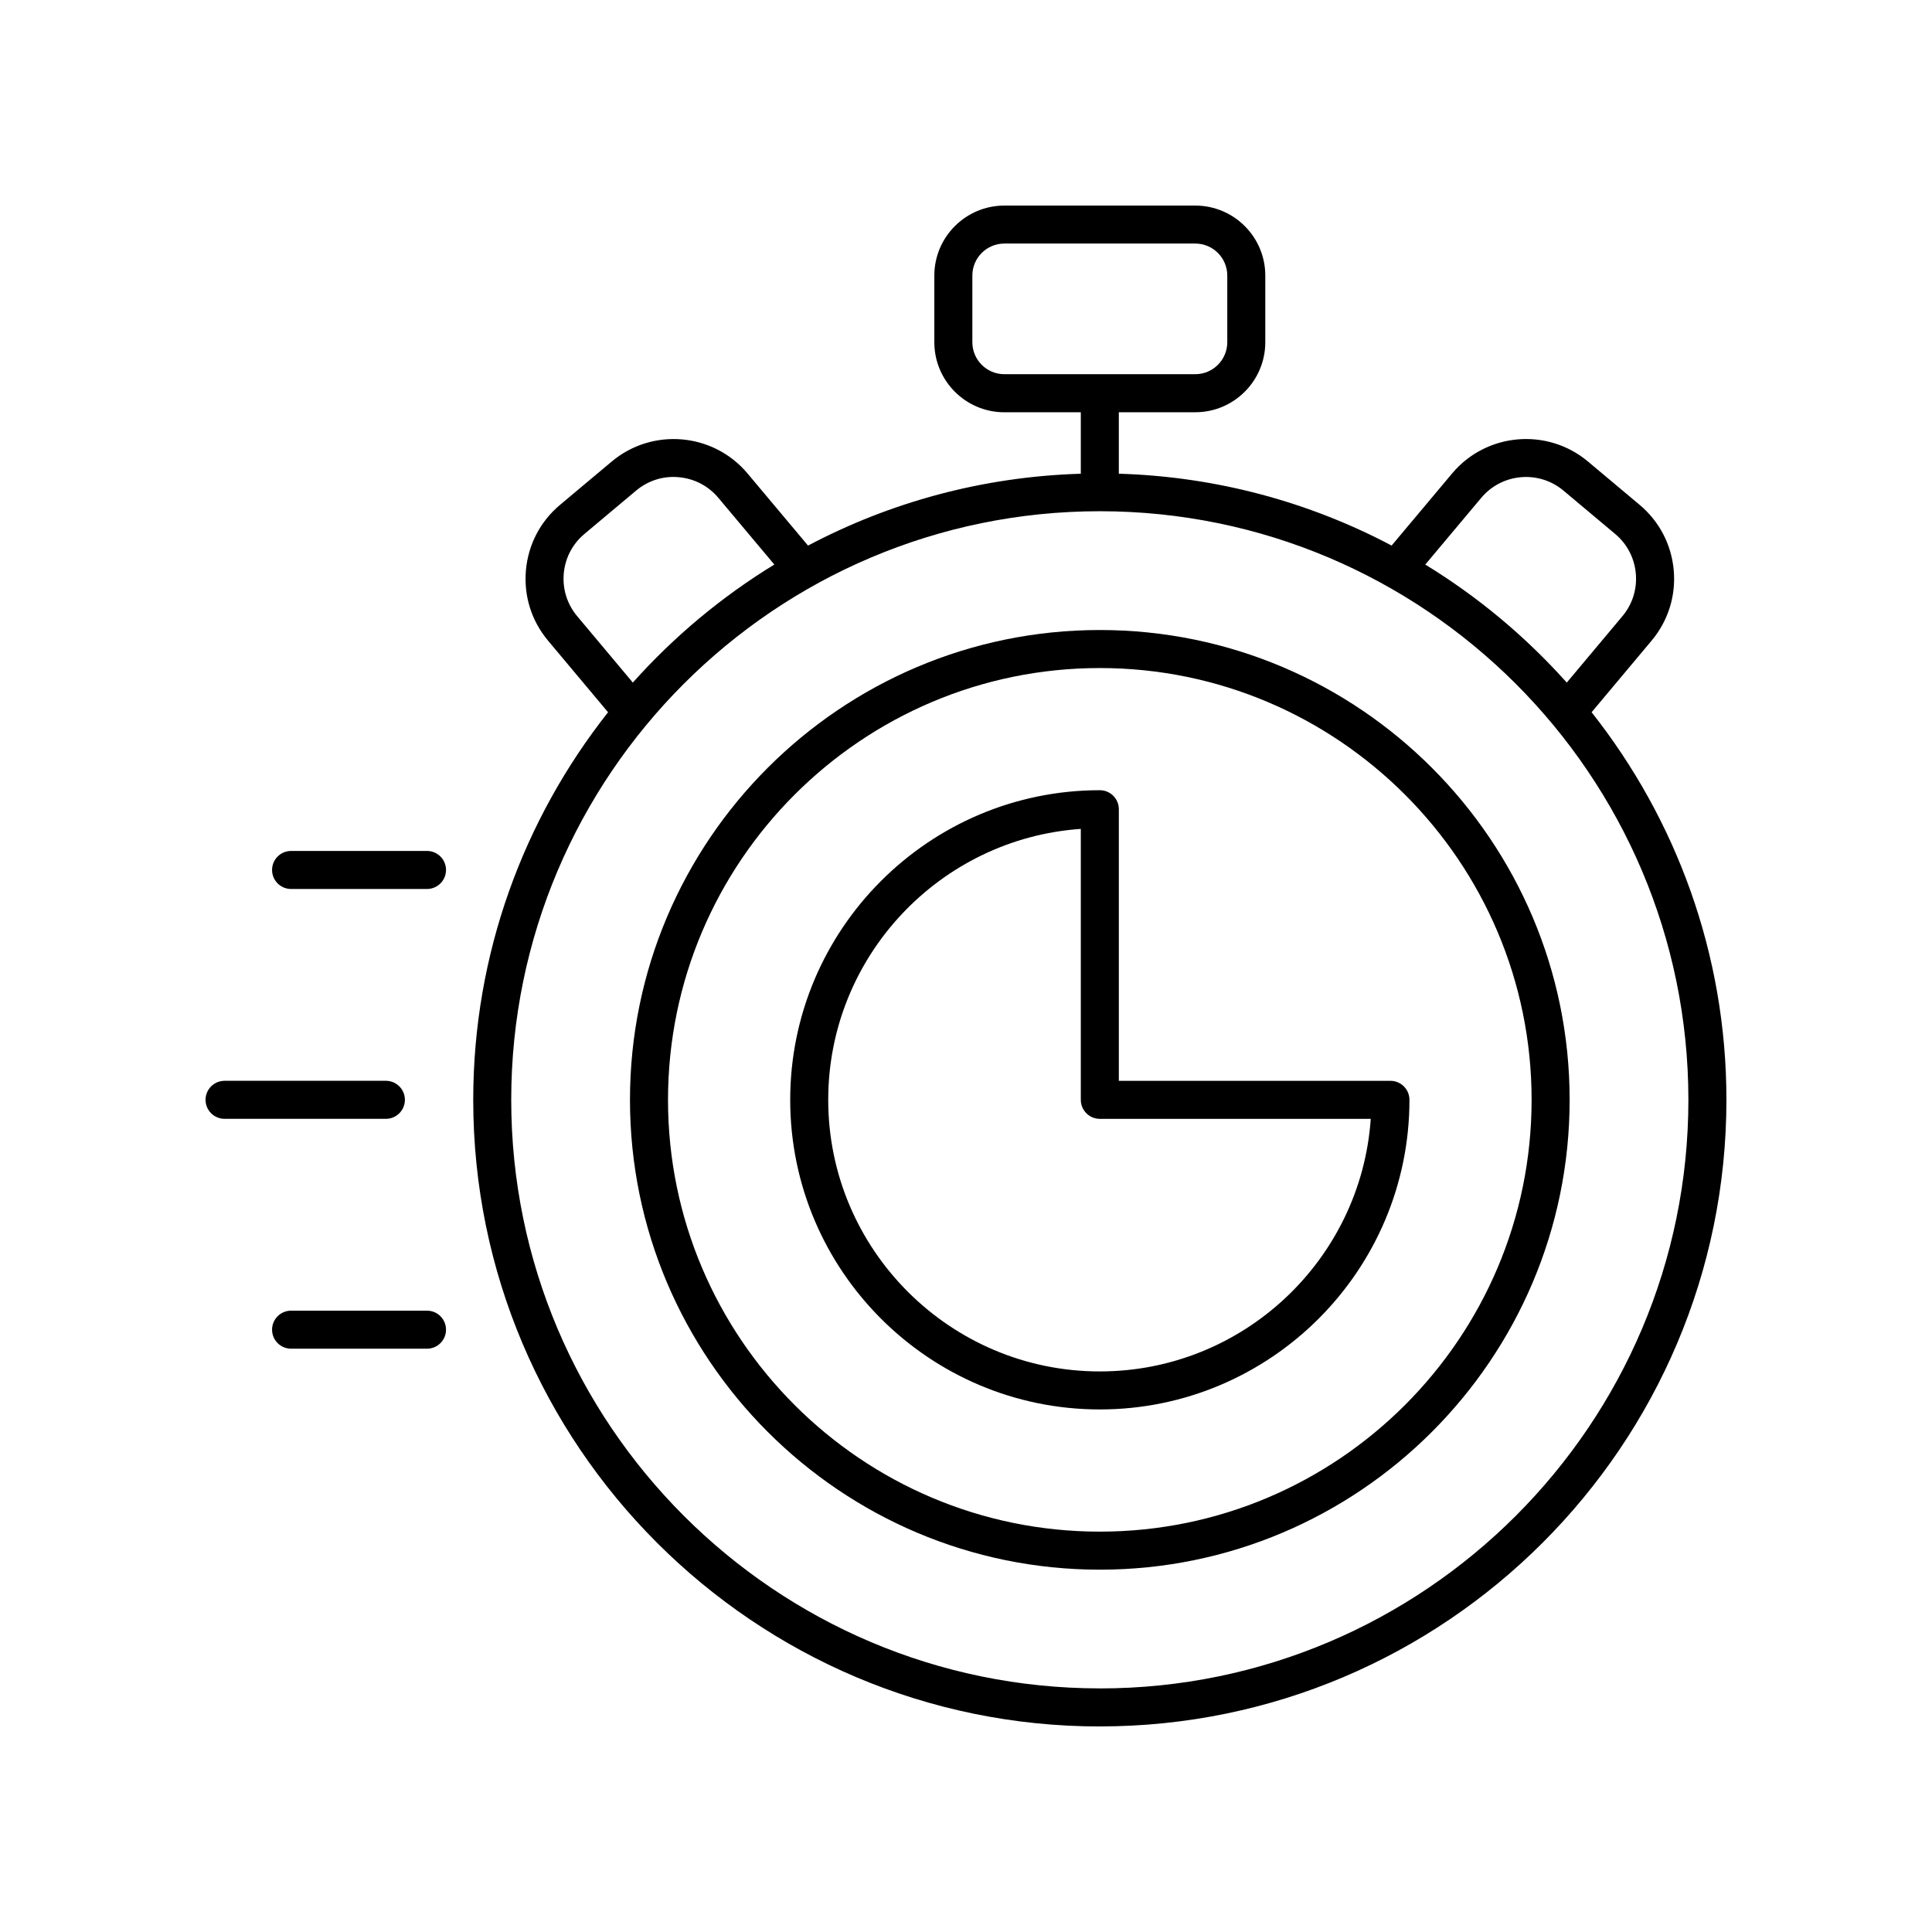
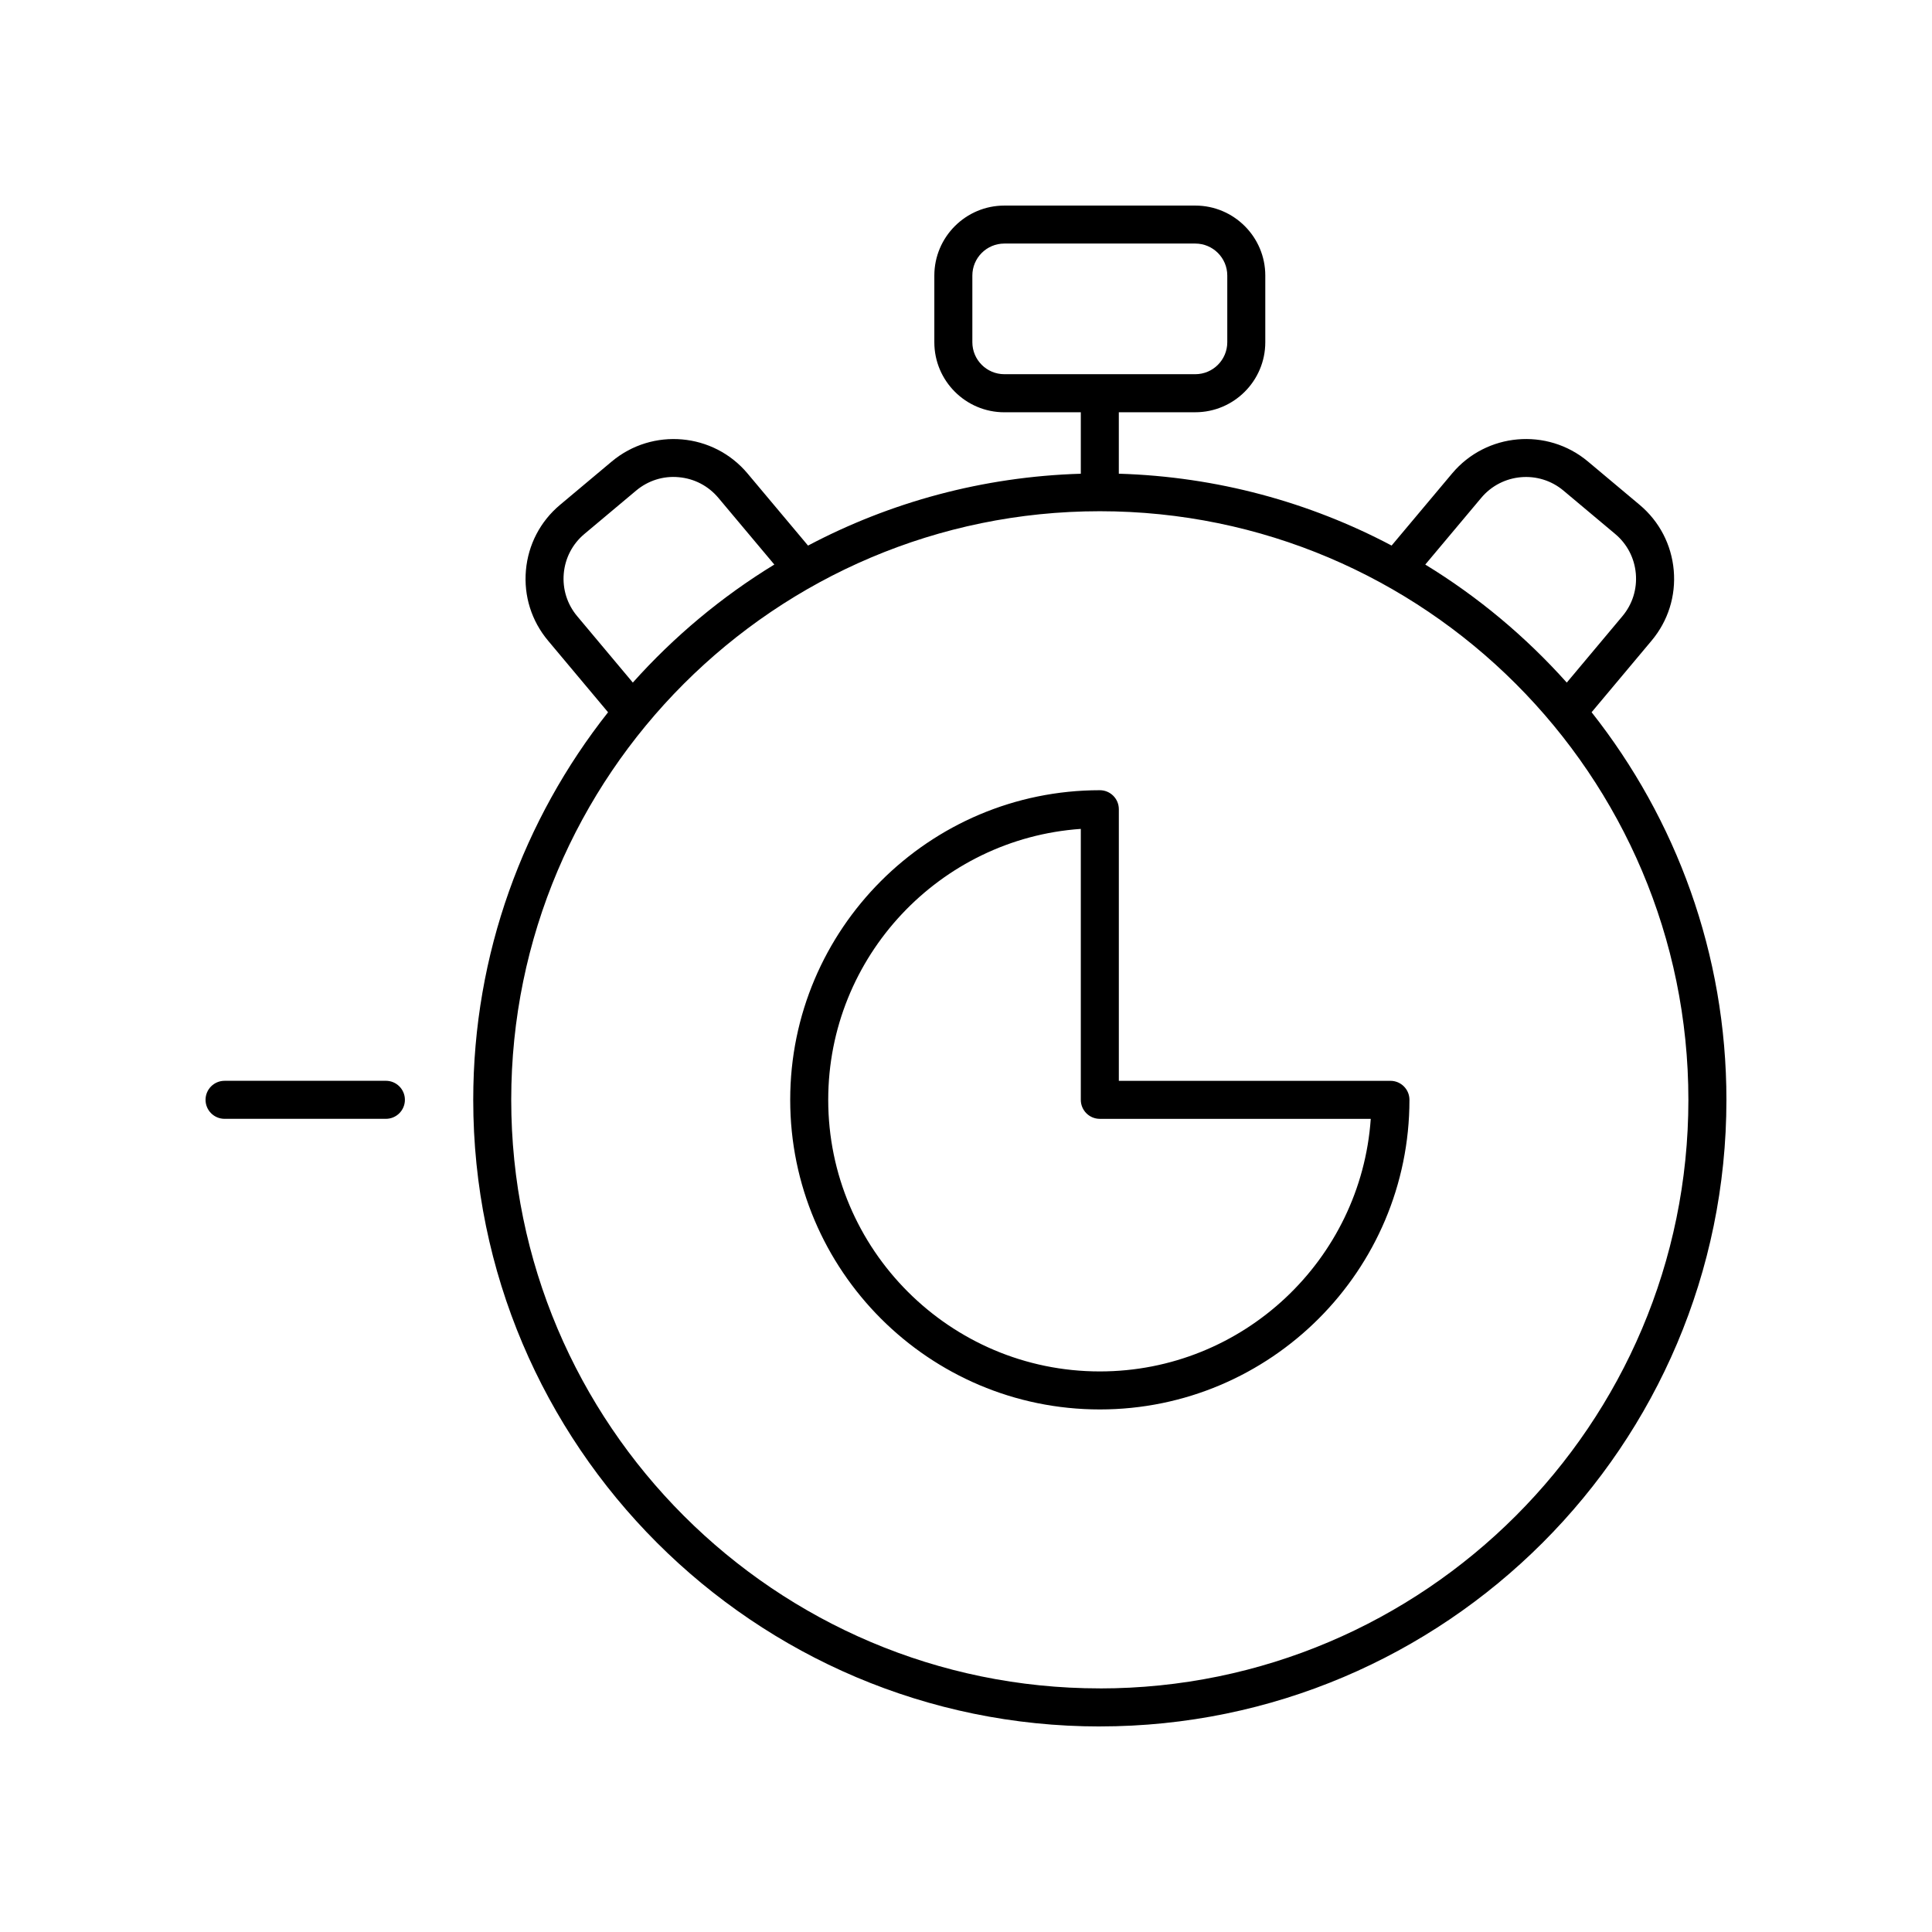
<svg xmlns="http://www.w3.org/2000/svg" fill="#000000" width="800px" height="800px" version="1.1" viewBox="144 144 512 512">
  <g>
    <path d="m435.46 601.52c91.562 0 166.06-74.496 166.06-166.05 0-38.762-13.387-74.438-35.73-102.72l15.895-18.969c4.387-5.231 6.469-11.852 5.871-18.652-0.602-6.801-3.812-12.961-9.039-17.344l-13.699-11.484c-10.805-9.047-26.945-7.625-35.996 3.172l-16.031 19.105c-21.715-11.477-46.258-18.262-72.293-19.043v-16.285h20.266c10.23 0 18.551-8.324 18.551-18.555v-17.668c0.004-10.223-8.32-18.547-18.547-18.547h-50.605c-10.23 0-18.555 8.324-18.555 18.555v17.668c0 10.23 8.32 18.555 18.555 18.555h20.262v16.285c-26.035 0.781-50.578 7.566-72.289 19.043l-16.027-19.105c-9.051-10.801-25.191-12.223-35.996-3.172l-13.699 11.484c-5.231 4.383-8.438 10.543-9.039 17.344-0.598 6.801 1.484 13.422 5.871 18.652l15.895 18.969c-22.344 28.289-35.73 63.961-35.73 102.73 0 91.547 74.492 166.04 166.05 166.04zm-33.777-366.83v-17.668c0-4.672 3.801-8.477 8.477-8.477h50.605c4.676 0 8.477 3.805 8.477 8.477v17.668c0 4.676-3.801 8.477-8.477 8.477h-50.605c-4.676 0-8.477-3.801-8.477-8.477zm33.777 356.75c-86.008 0-155.98-69.973-155.98-155.98 0-86.012 69.973-155.98 155.98-155.98 86.008 0.004 155.98 69.977 155.98 155.99 0 86.004-69.973 155.98-155.98 155.98zm101.08-315.5c5.477-6.543 15.258-7.414 21.797-1.922l13.699 11.484c3.168 2.652 5.113 6.387 5.473 10.5 0.363 4.117-0.898 8.133-3.555 11.297l-14.742 17.594c-10.879-12.164-23.504-22.73-37.5-31.277zm-239.58 31.355c-2.656-3.164-3.918-7.18-3.555-11.297 0.363-4.117 2.309-7.848 5.477-10.5l13.695-11.484c3.168-2.652 7.191-3.945 11.297-3.551 4.117 0.359 7.848 2.309 10.504 5.477l14.828 17.672c-13.996 8.543-26.621 19.113-37.5 31.277z" />
-     <path d="m435.46 310.96c-68.652 0-124.51 55.855-124.51 124.51 0 68.652 55.855 124.51 124.51 124.51s124.51-55.852 124.51-124.51-55.855-124.51-124.51-124.51zm0 238.94c-63.098 0-114.43-51.332-114.43-114.43s51.332-114.43 114.43-114.43c63.098-0.004 114.43 51.332 114.43 114.43 0 63.098-51.336 114.43-114.43 114.43z" />
    <path d="m512.48 430.43h-71.977v-71.977c0-2.785-2.254-5.039-5.039-5.039-45.242 0-82.051 36.805-82.051 82.051s36.809 82.051 82.051 82.051c45.246 0 82.055-36.805 82.055-82.051 0-2.781-2.258-5.035-5.039-5.035zm-77.016 77.012c-39.688 0-71.977-32.289-71.977-71.977 0-37.992 29.59-69.203 66.938-71.801v71.801c0 2.785 2.254 5.039 5.039 5.039h71.801c-2.59 37.348-33.805 66.938-71.801 66.938z" />
-     <path d="m257.16 491.34h-36.02c-2.781 0-5.039 2.254-5.039 5.039 0 2.785 2.254 5.039 5.039 5.039h36.02c2.781 0 5.039-2.254 5.039-5.039 0-2.785-2.258-5.039-5.039-5.039z" />
    <path d="m203.51 440.5h42.754c2.781 0 5.039-2.254 5.039-5.039s-2.254-5.039-5.039-5.039l-42.754 0.004c-2.781 0-5.039 2.254-5.039 5.039 0.004 2.781 2.258 5.035 5.039 5.035z" />
-     <path d="m257.16 369.51h-36.02c-2.781 0-5.039 2.254-5.039 5.039s2.254 5.039 5.039 5.039h36.02c2.781 0 5.039-2.254 5.039-5.039s-2.258-5.039-5.039-5.039z" />
  </g>
</svg>